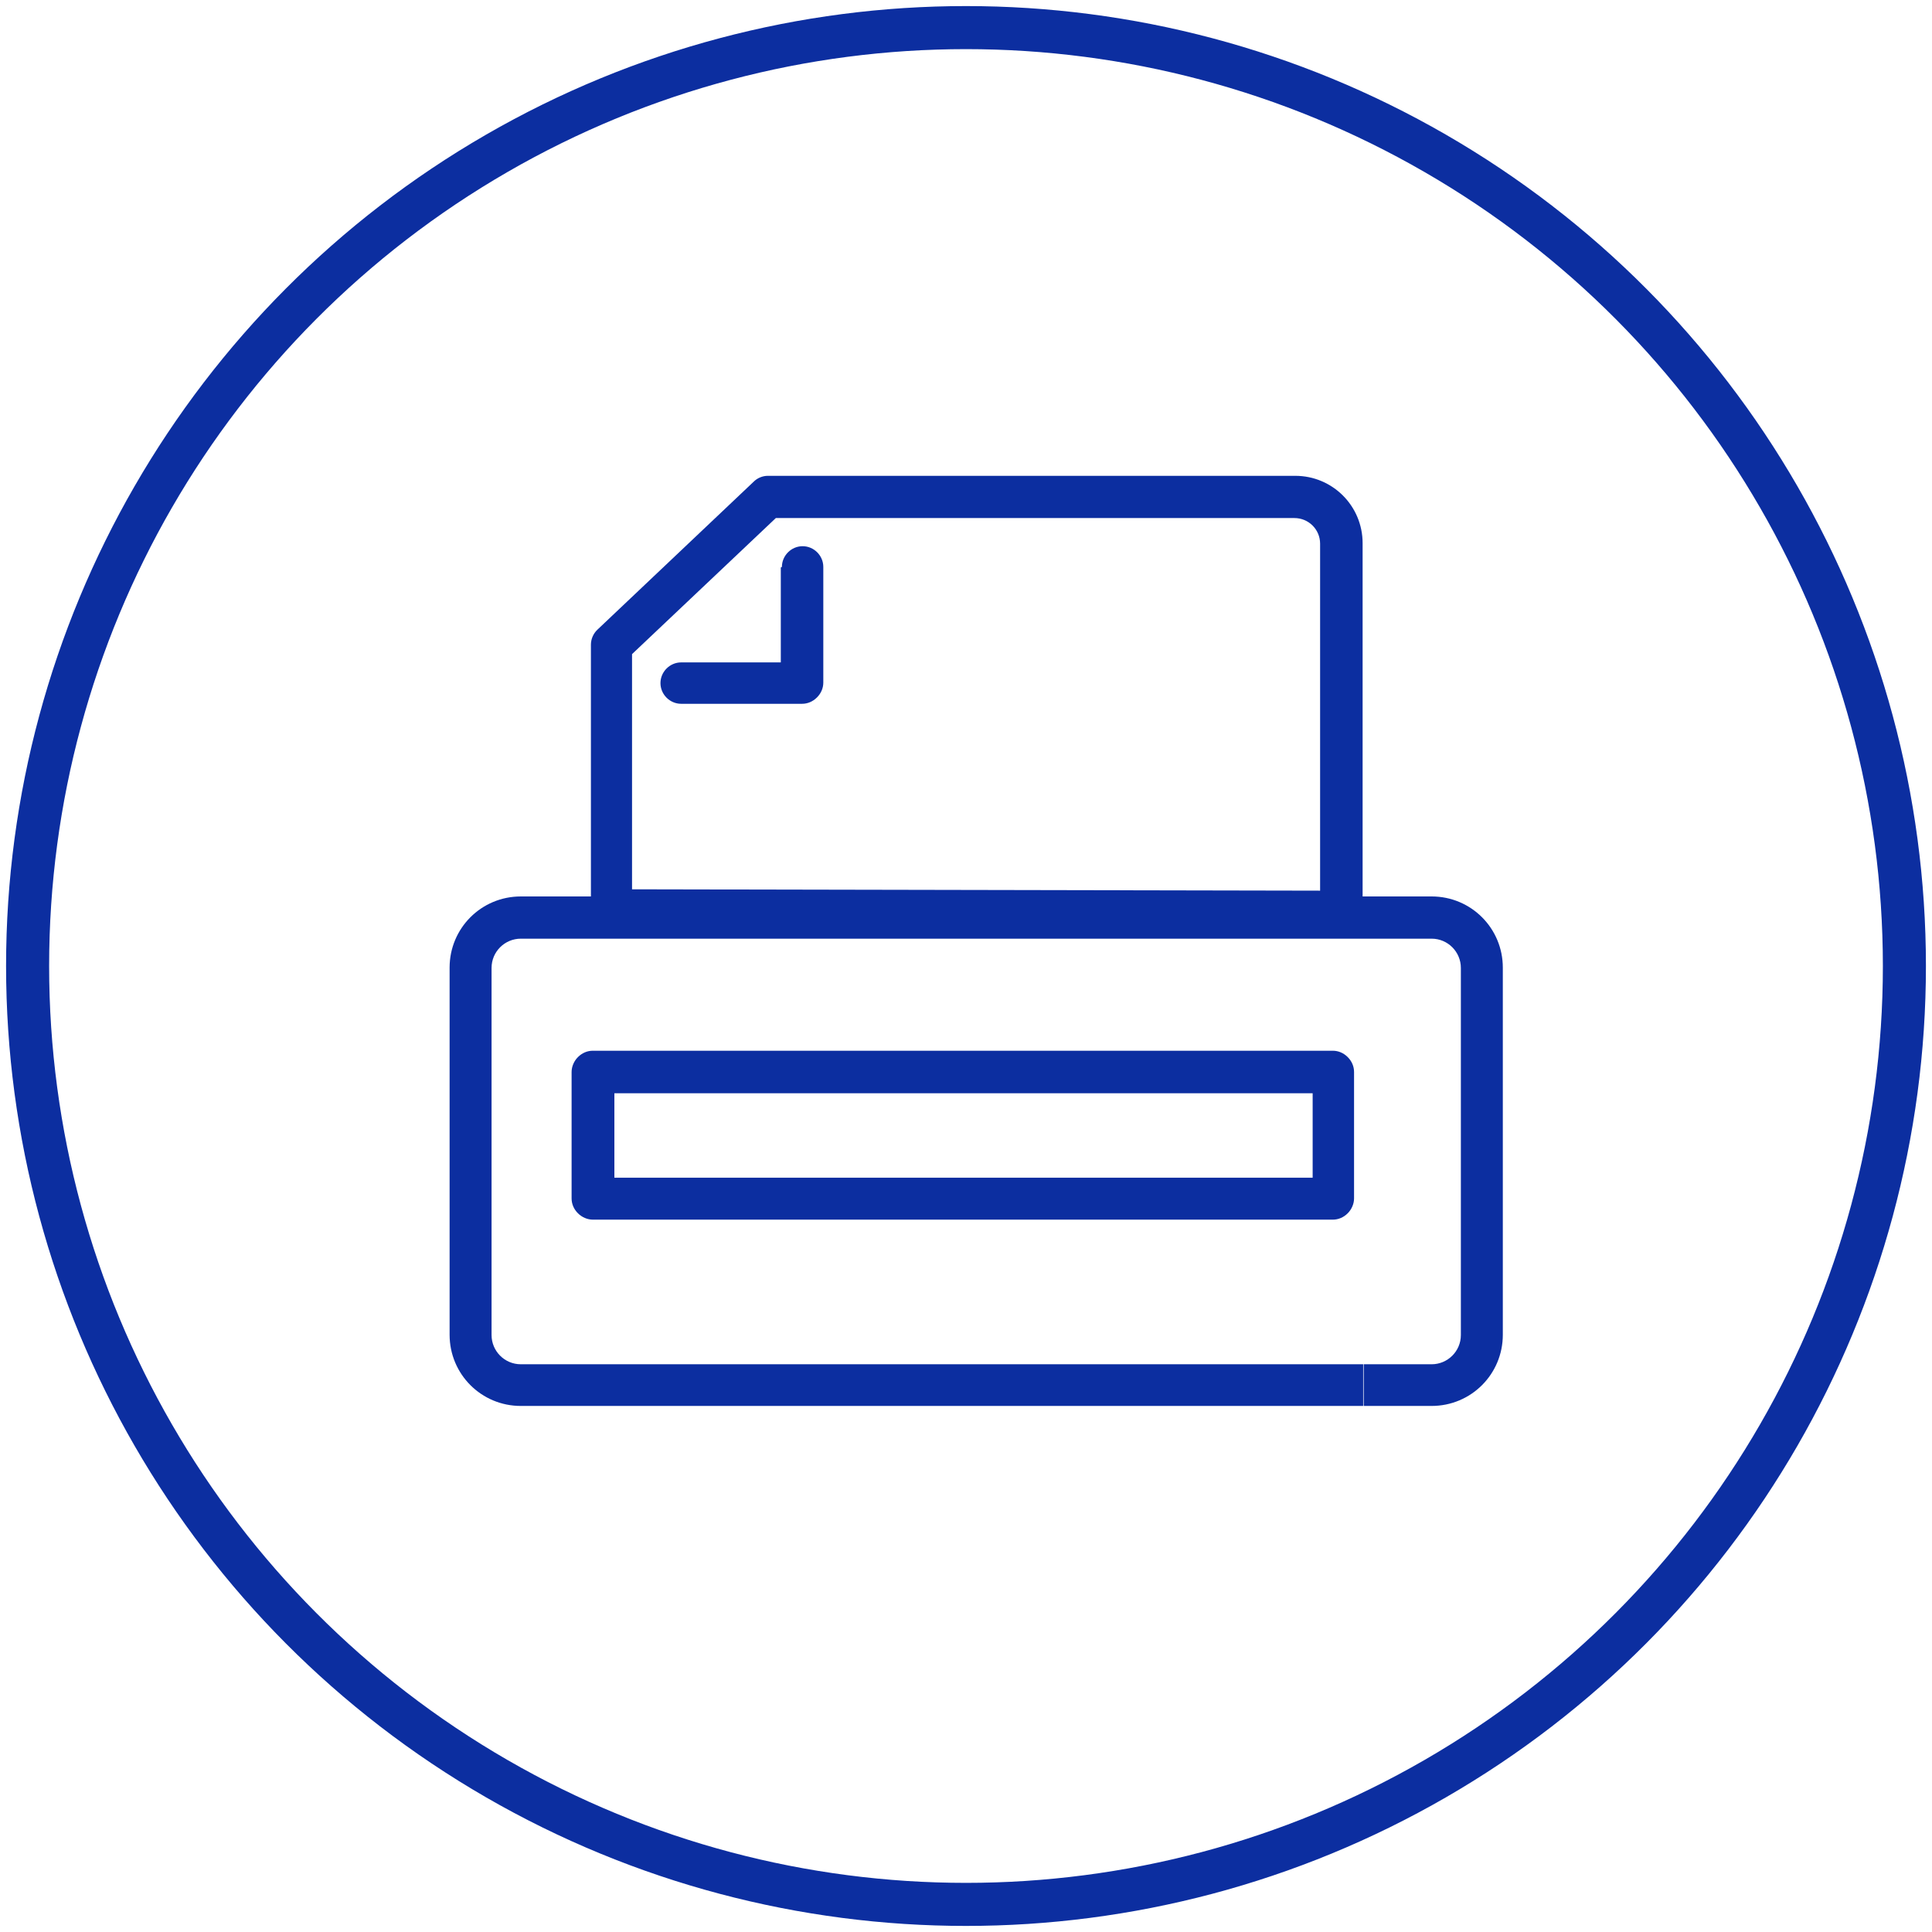
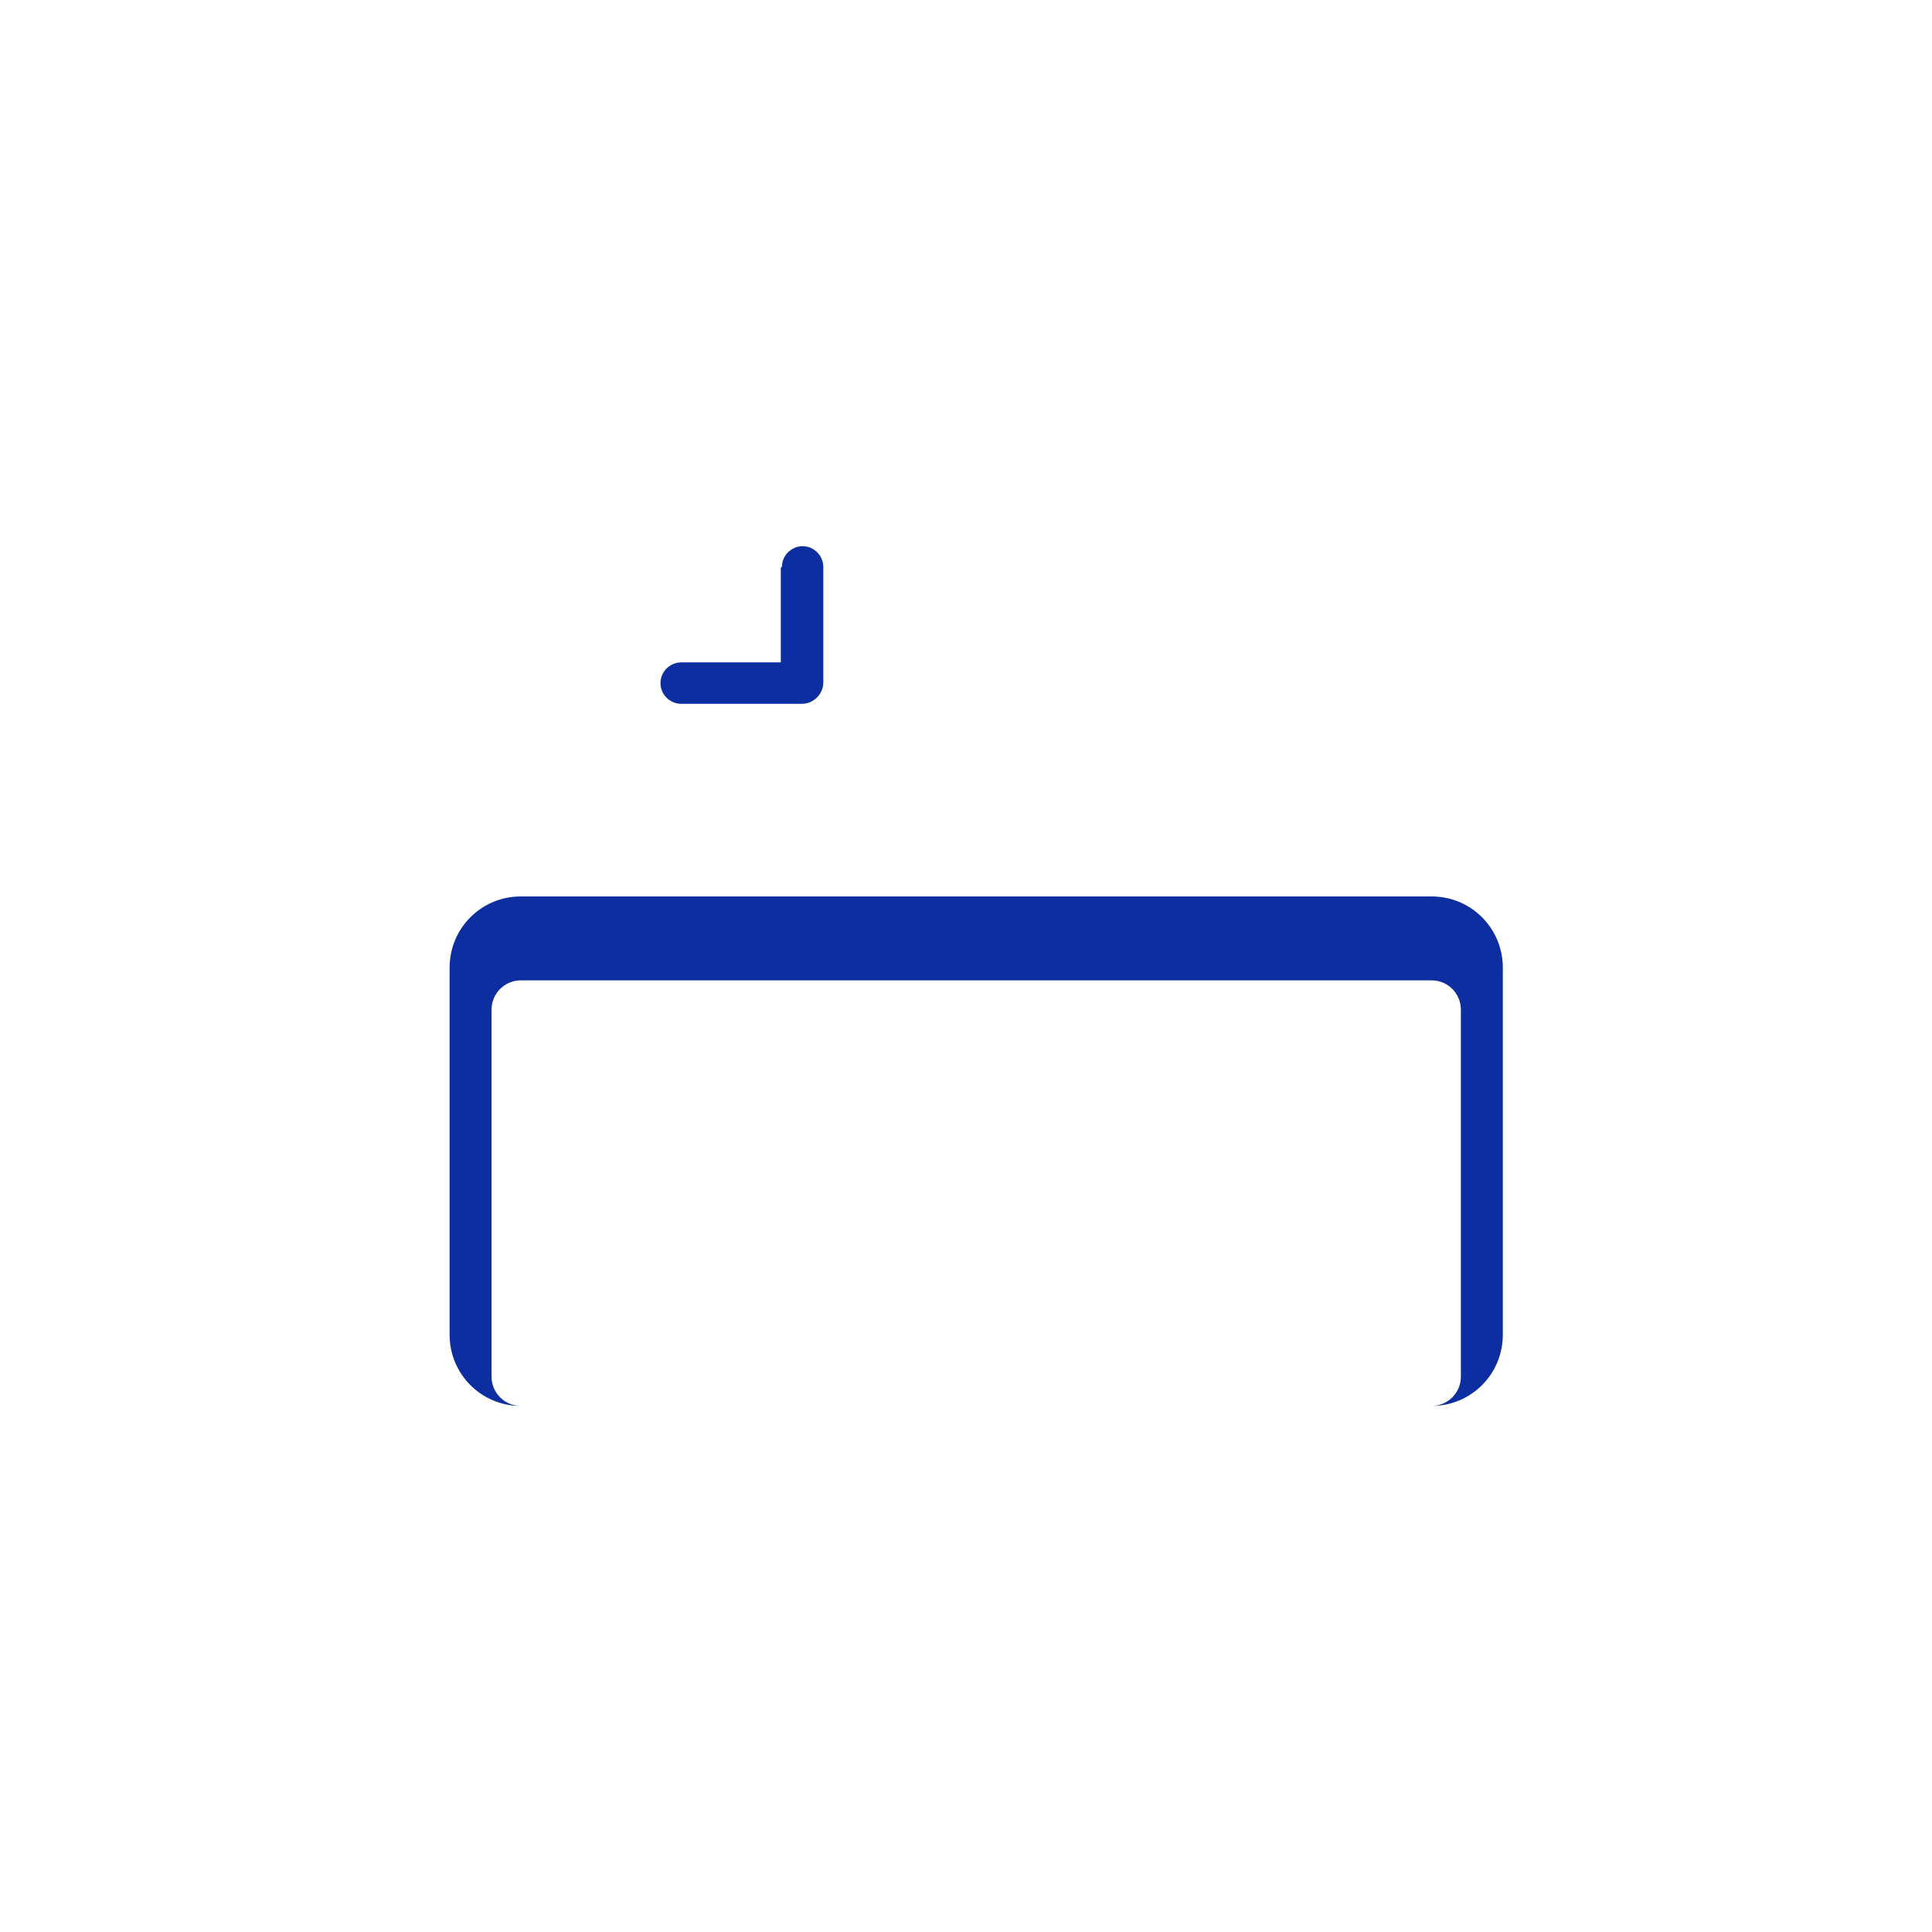
<svg xmlns="http://www.w3.org/2000/svg" id="Layer_1" viewBox="0 0 70 70">
  <defs>
    <style>.cls-1{fill:#0c2ea0;}.cls-2{fill:none;stroke:#0c2ea0;stroke-miterlimit:10;stroke-width:1.56px;}</style>
  </defs>
-   <path class="cls-1" d="M22.15,32.97h.75v-9.27l5.21-4.93h18.79c.51,0,.93,.41,.93,.93v12.57l-25.68-.05v.75h0v.75l26.45,.05c.2,0,.39-.08,.54-.23,.14-.14,.23-.34,.23-.54v-13.32c0-1.35-1.09-2.44-2.44-2.44H27.82c-.19,0-.38,.08-.51,.21l-5.66,5.36c-.15,.14-.24,.34-.24,.55v9.59c0,.41,.34,.75,.75,.75v-.75h-.01Z" />
  <path class="cls-1" d="M28.29,20.56v3.44h-3.61c-.41,0-.75,.34-.75,.75s.34,.75,.75,.75h4.38c.2,0,.39-.08,.54-.23s.23-.34,.23-.54v-4.19c0-.41-.34-.75-.75-.75s-.75,.34-.75,.75" />
-   <path class="cls-1" d="M49.41,50.19v.75h2.46c1.43,0,2.58-1.15,2.58-2.58v-13.3c0-1.43-1.15-2.58-2.58-2.58H18.87c-1.43,0-2.58,1.15-2.58,2.58v13.3c0,1.43,1.15,2.58,2.58,2.58h30.52v-1.51H18.87c-.59,0-1.06-.48-1.06-1.06v-13.3c0-.59,.48-1.06,1.06-1.06H51.87c.59,0,1.06,.48,1.06,1.06v13.3c0,.59-.48,1.06-1.06,1.06h-2.46v.75h0Z" />
-   <path class="cls-1" d="M48.3,43.42v-.75H22.26v-3.06h25.3v3.81h.75v0h.75v-4.58c0-.2-.08-.39-.23-.54s-.34-.23-.54-.23H21.48c-.2,0-.39,.08-.54,.23-.14,.14-.23,.34-.23,.54v4.58c0,.2,.08,.39,.23,.54,.14,.14,.34,.23,.54,.23h26.81c.2,0,.39-.08,.54-.23,.14-.14,.23-.34,.23-.54h-.75Z" />
-   <circle class="cls-2" cx="35" cy="35" r="34" />
+   <path class="cls-1" d="M49.41,50.19v.75h2.46c1.43,0,2.58-1.15,2.58-2.58v-13.3c0-1.43-1.15-2.58-2.58-2.58H18.87c-1.43,0-2.58,1.15-2.58,2.58v13.3c0,1.43,1.15,2.58,2.58,2.58h30.52H18.87c-.59,0-1.06-.48-1.06-1.06v-13.3c0-.59,.48-1.06,1.06-1.06H51.87c.59,0,1.06,.48,1.06,1.06v13.3c0,.59-.48,1.06-1.06,1.06h-2.46v.75h0Z" />
</svg>